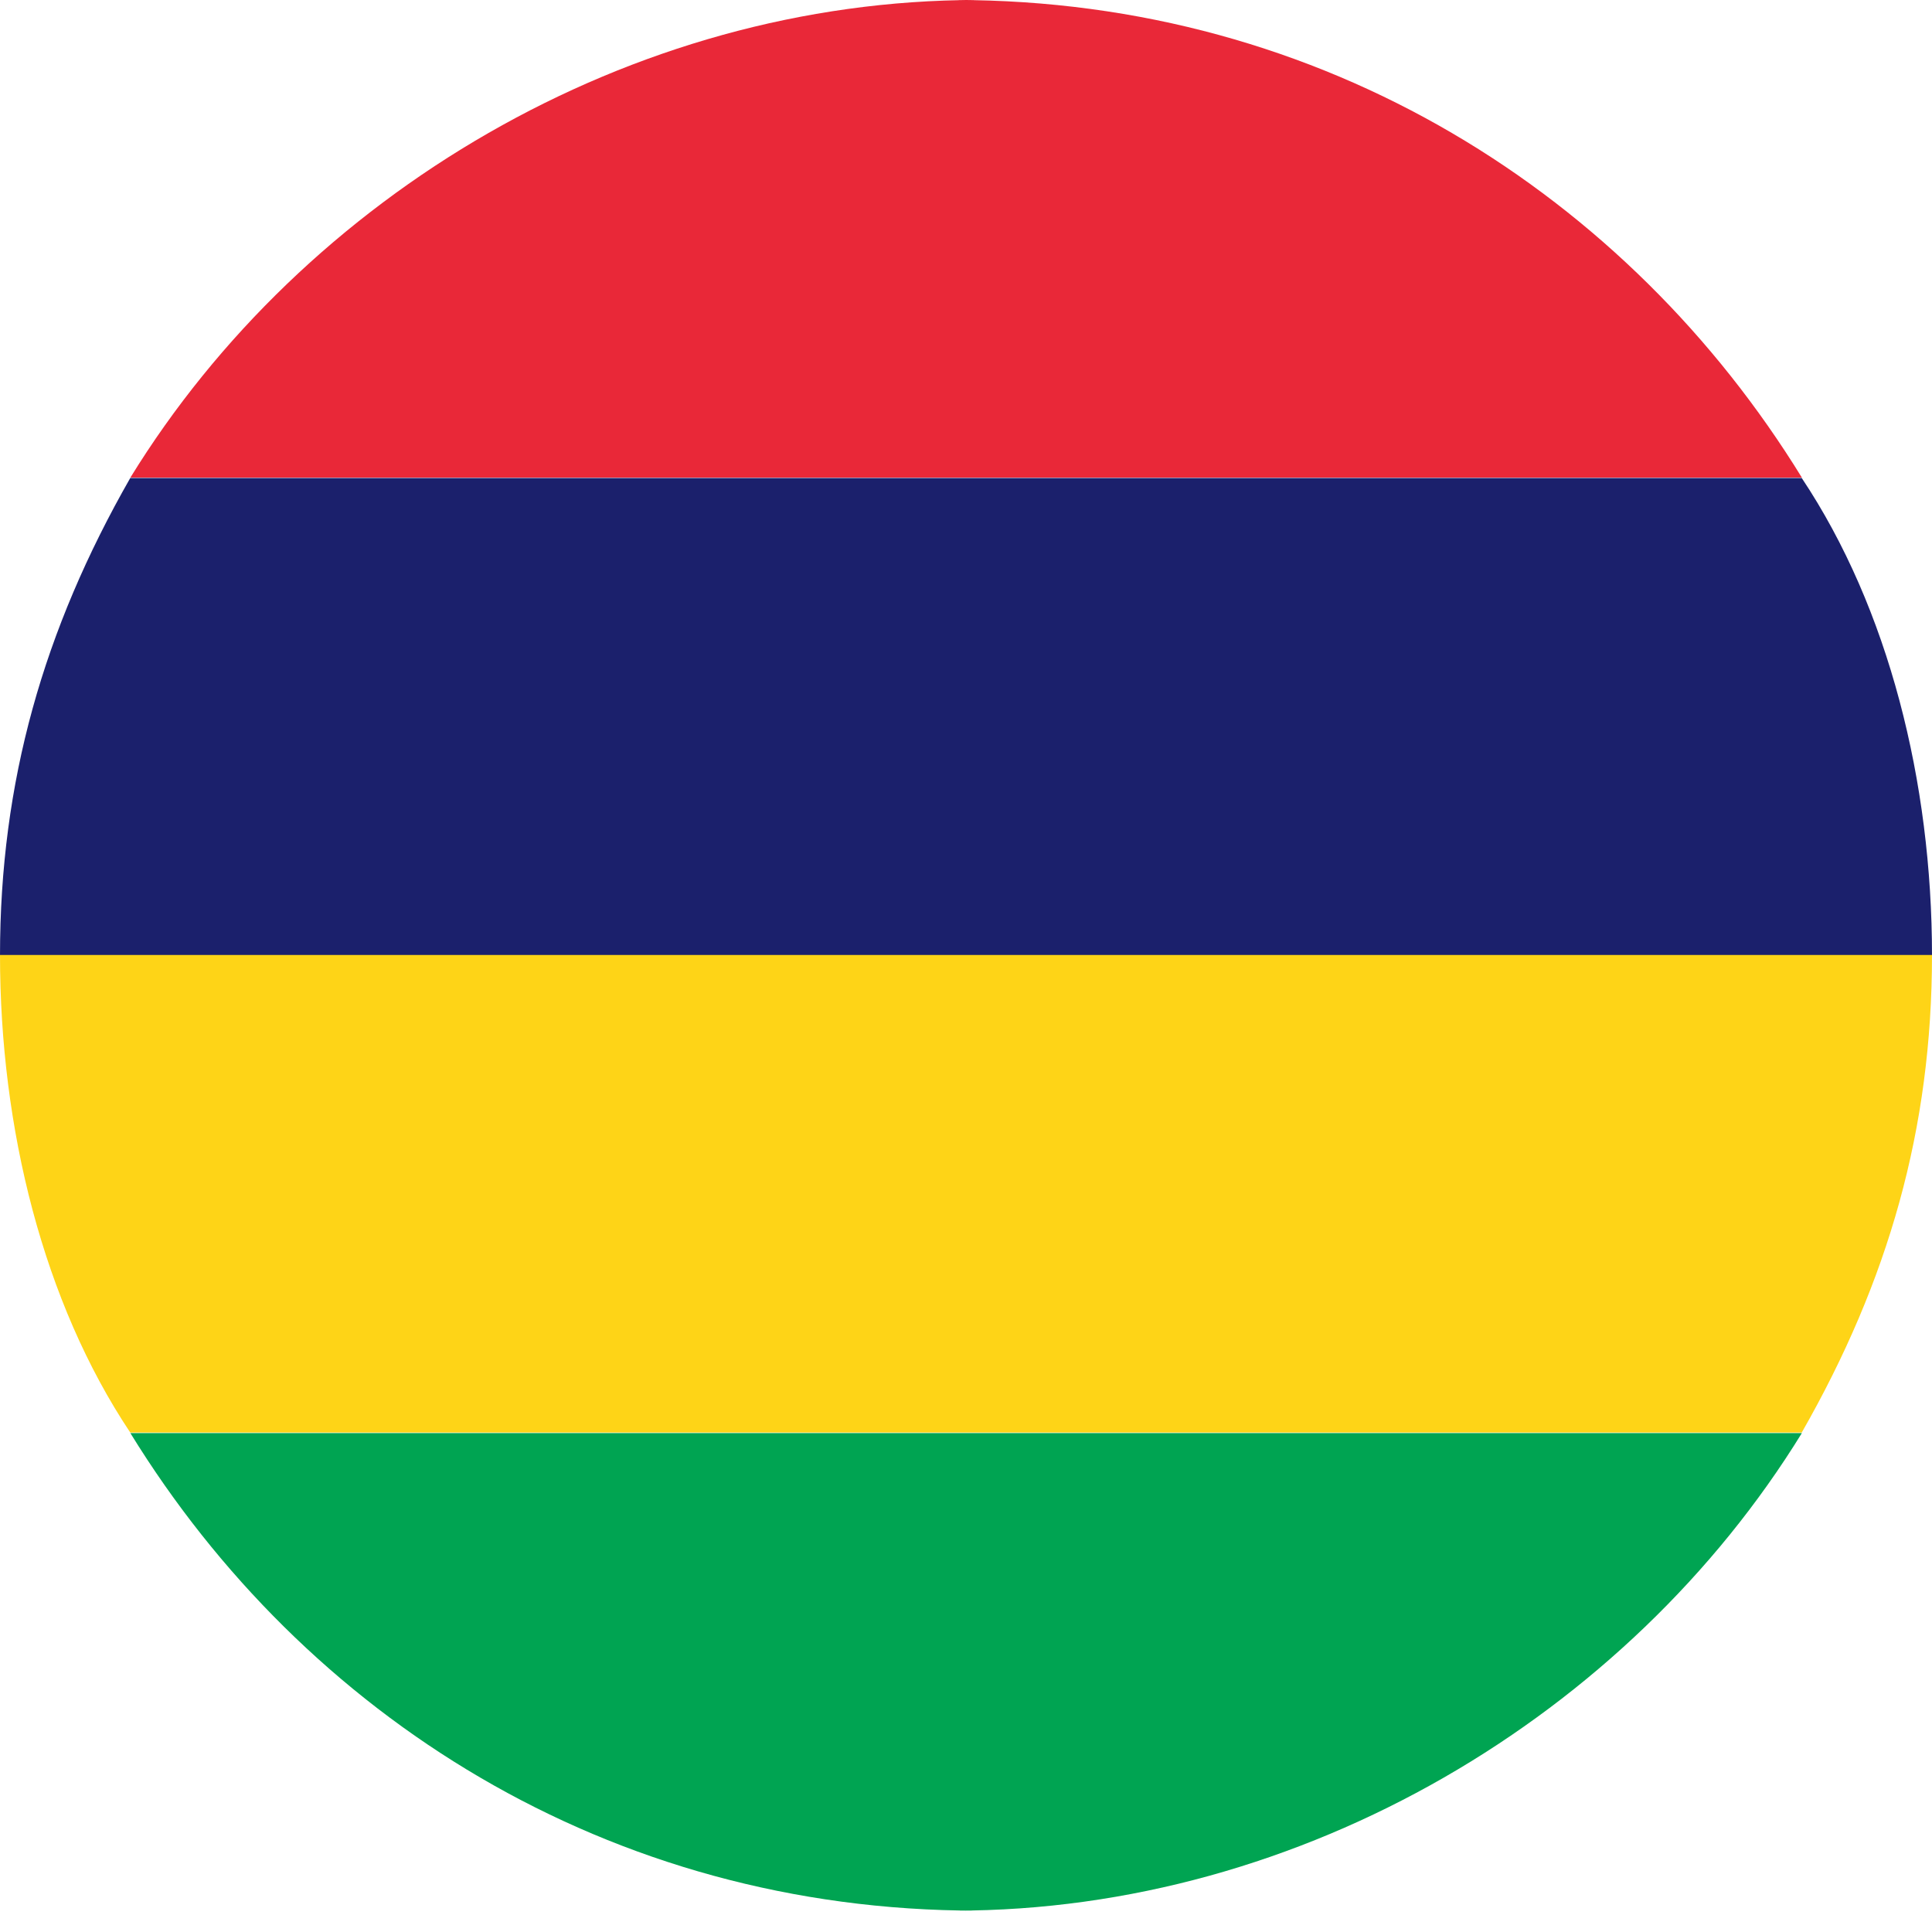
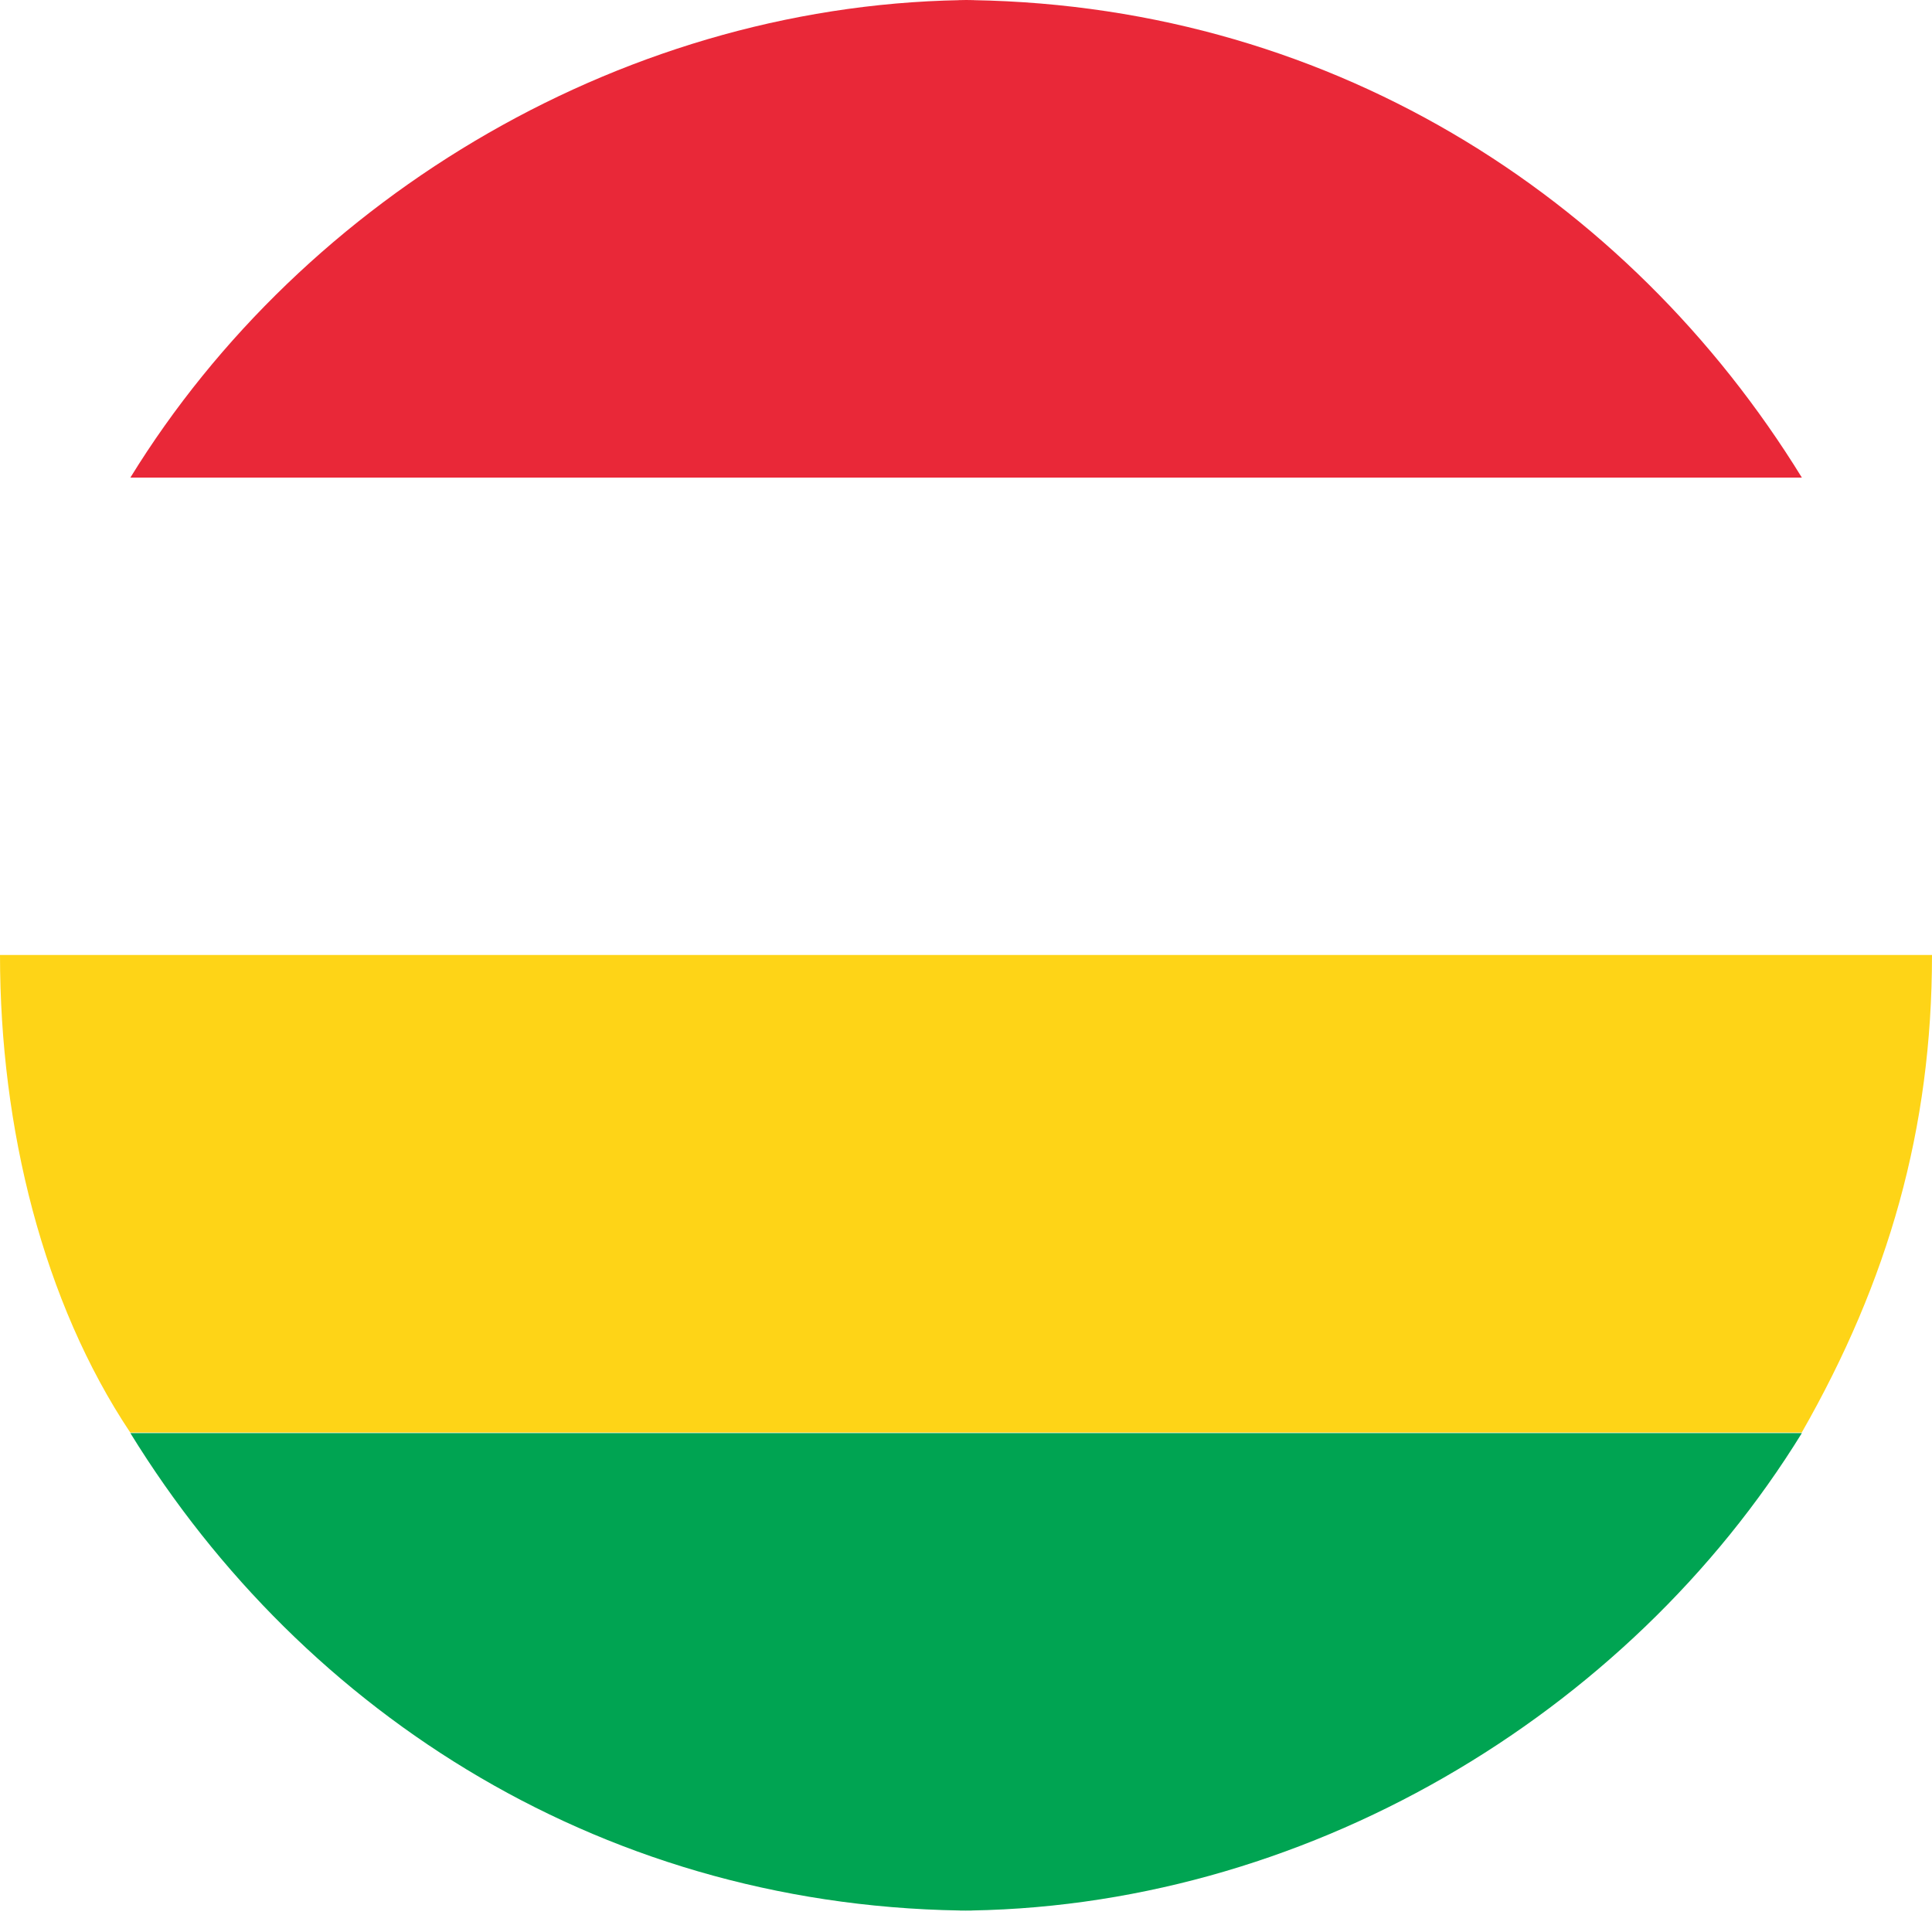
<svg xmlns="http://www.w3.org/2000/svg" width="50" height="50" viewBox="0 0 50 50" fill="none">
  <path d="M25.284 0C16.295 0 7.868 5.056 3.374 12.36H46.632C42.138 5.056 34.273 0 24.722 0H25.284Z" fill="#E92838" />
-   <path d="M46.629 12.371H3.371C1.124 16.304 0 20.236 0 24.731H50C50 20.236 48.876 15.742 46.629 12.371Z" fill="#1B206C" />
  <path d="M0 24.715C0 29.209 1.124 33.704 3.371 37.074H46.629C48.876 33.142 50 29.209 50 24.715H0Z" fill="#FED417" />
  <path d="M24.722 49.447C33.711 49.447 42.138 44.391 46.632 37.088H3.374C7.868 44.391 15.734 49.447 25.284 49.447H24.722Z" fill="#00A452" />
</svg>